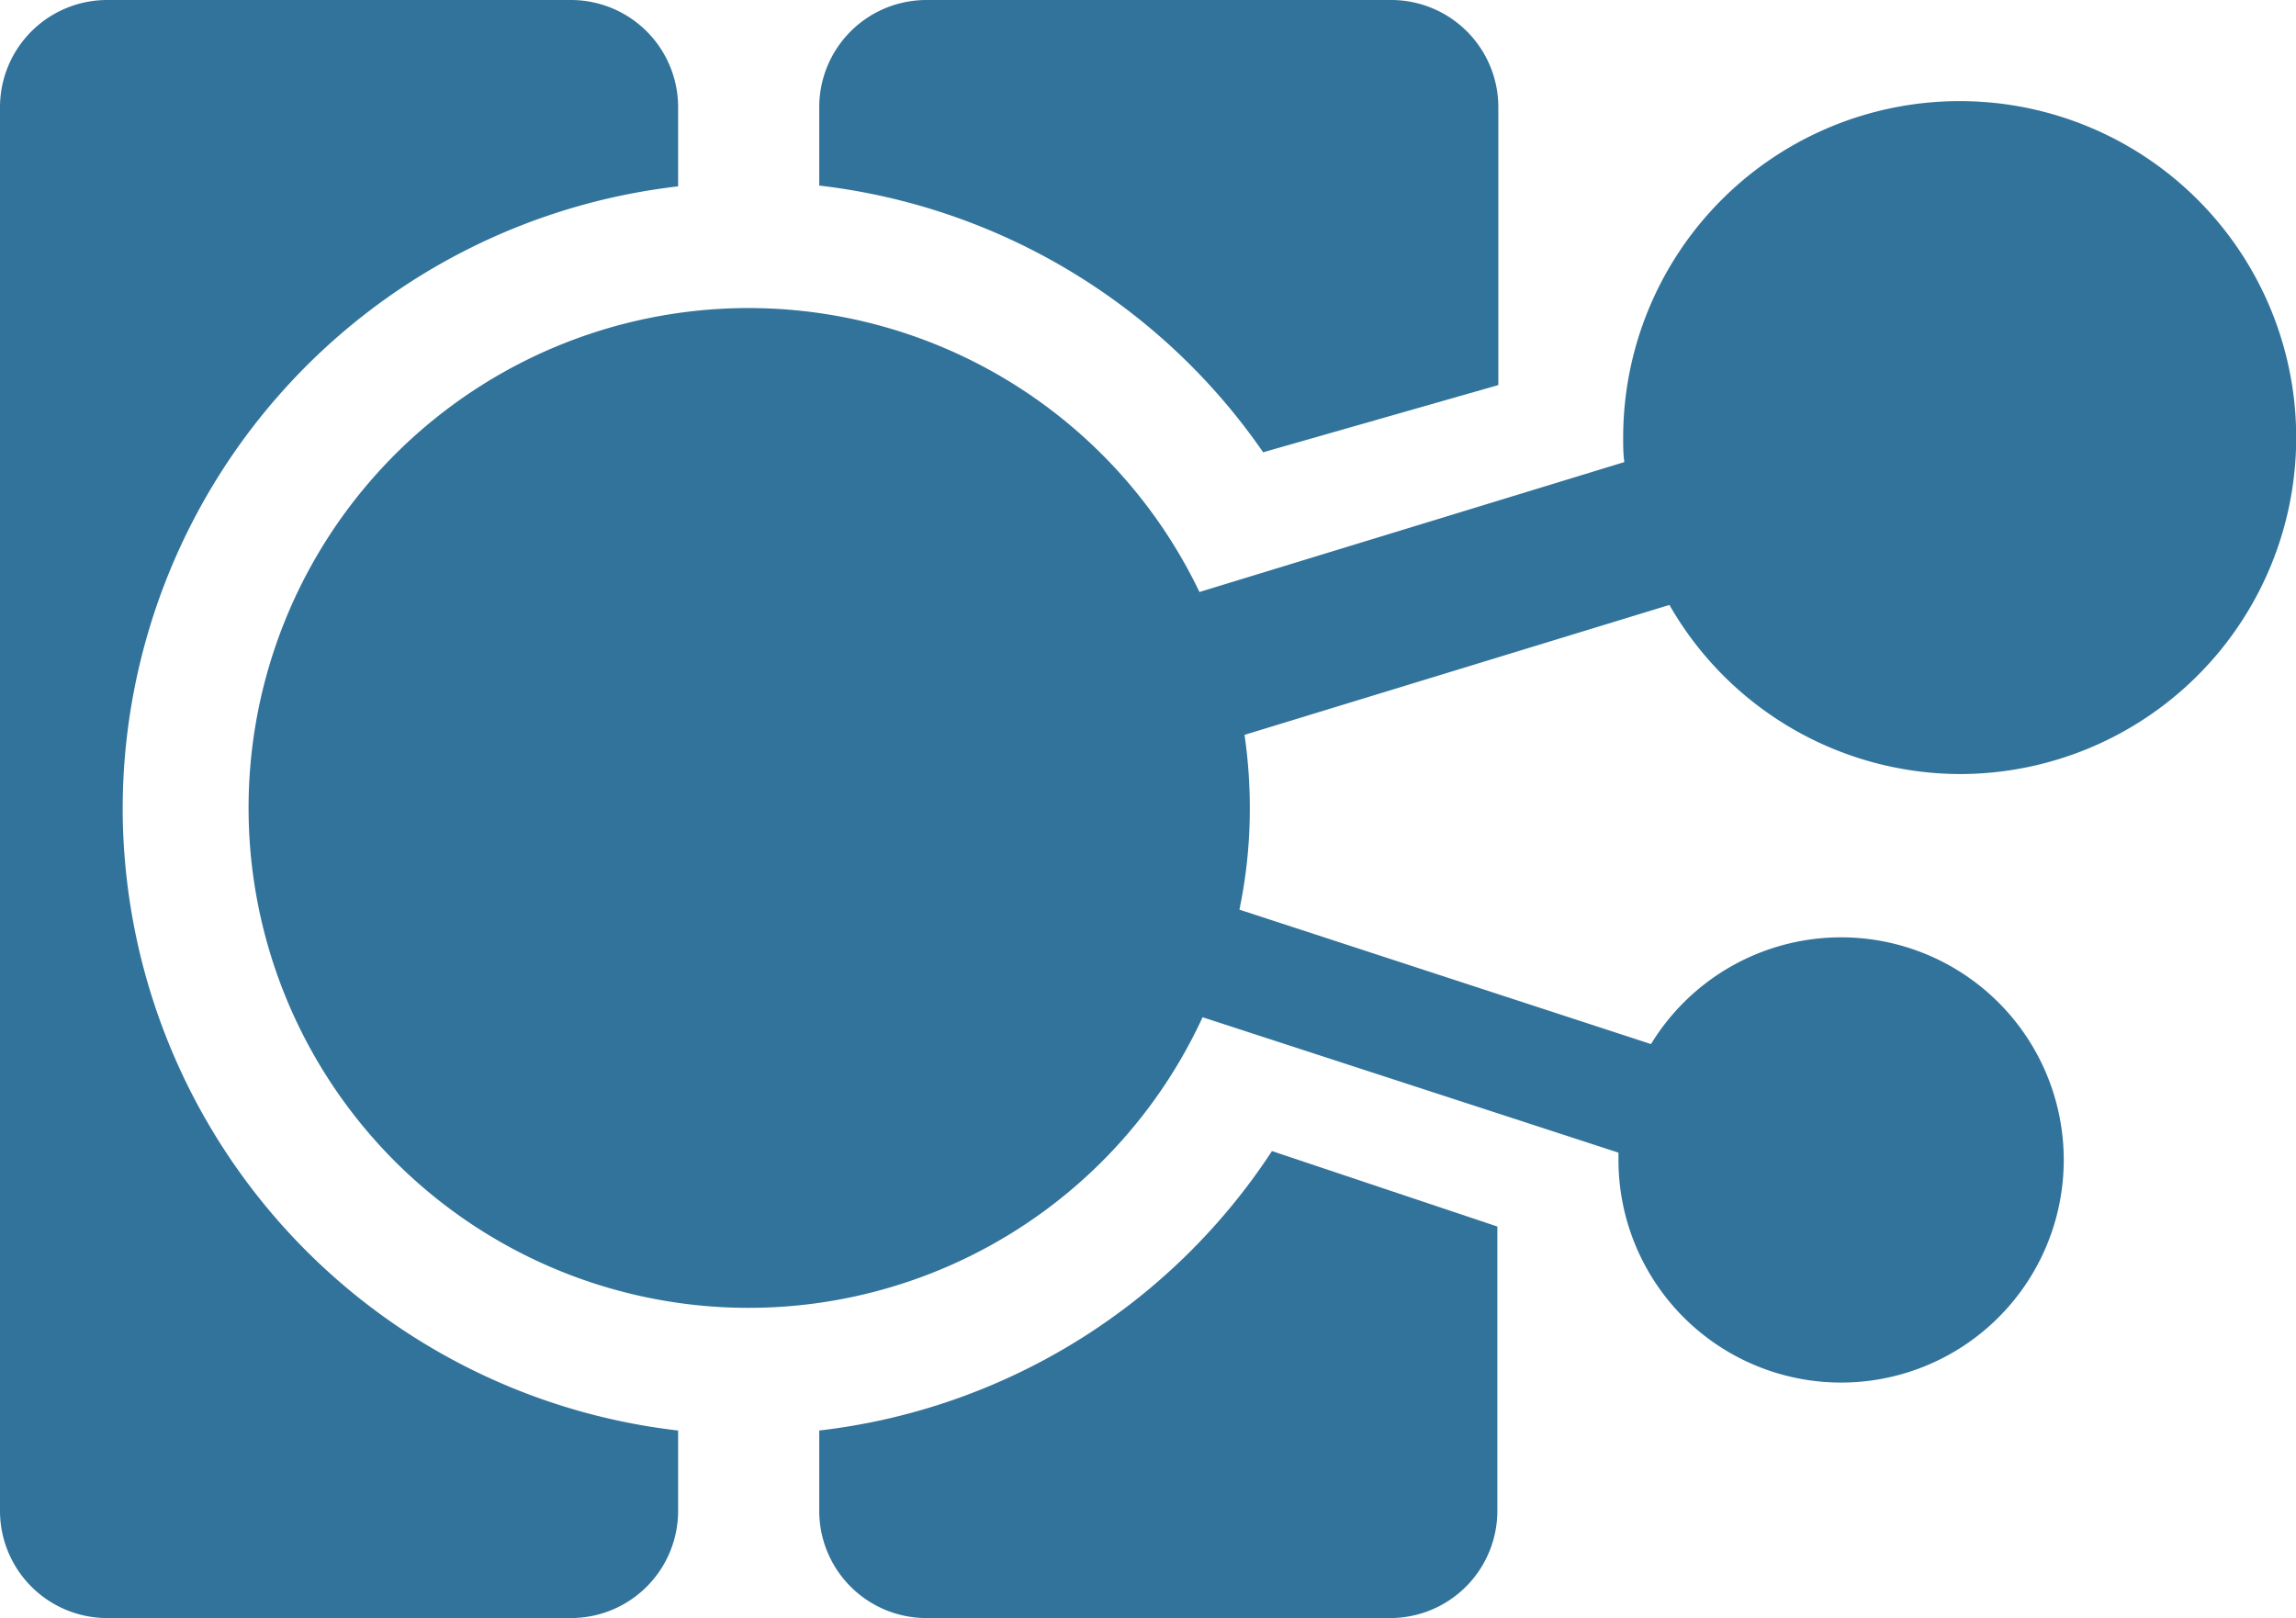
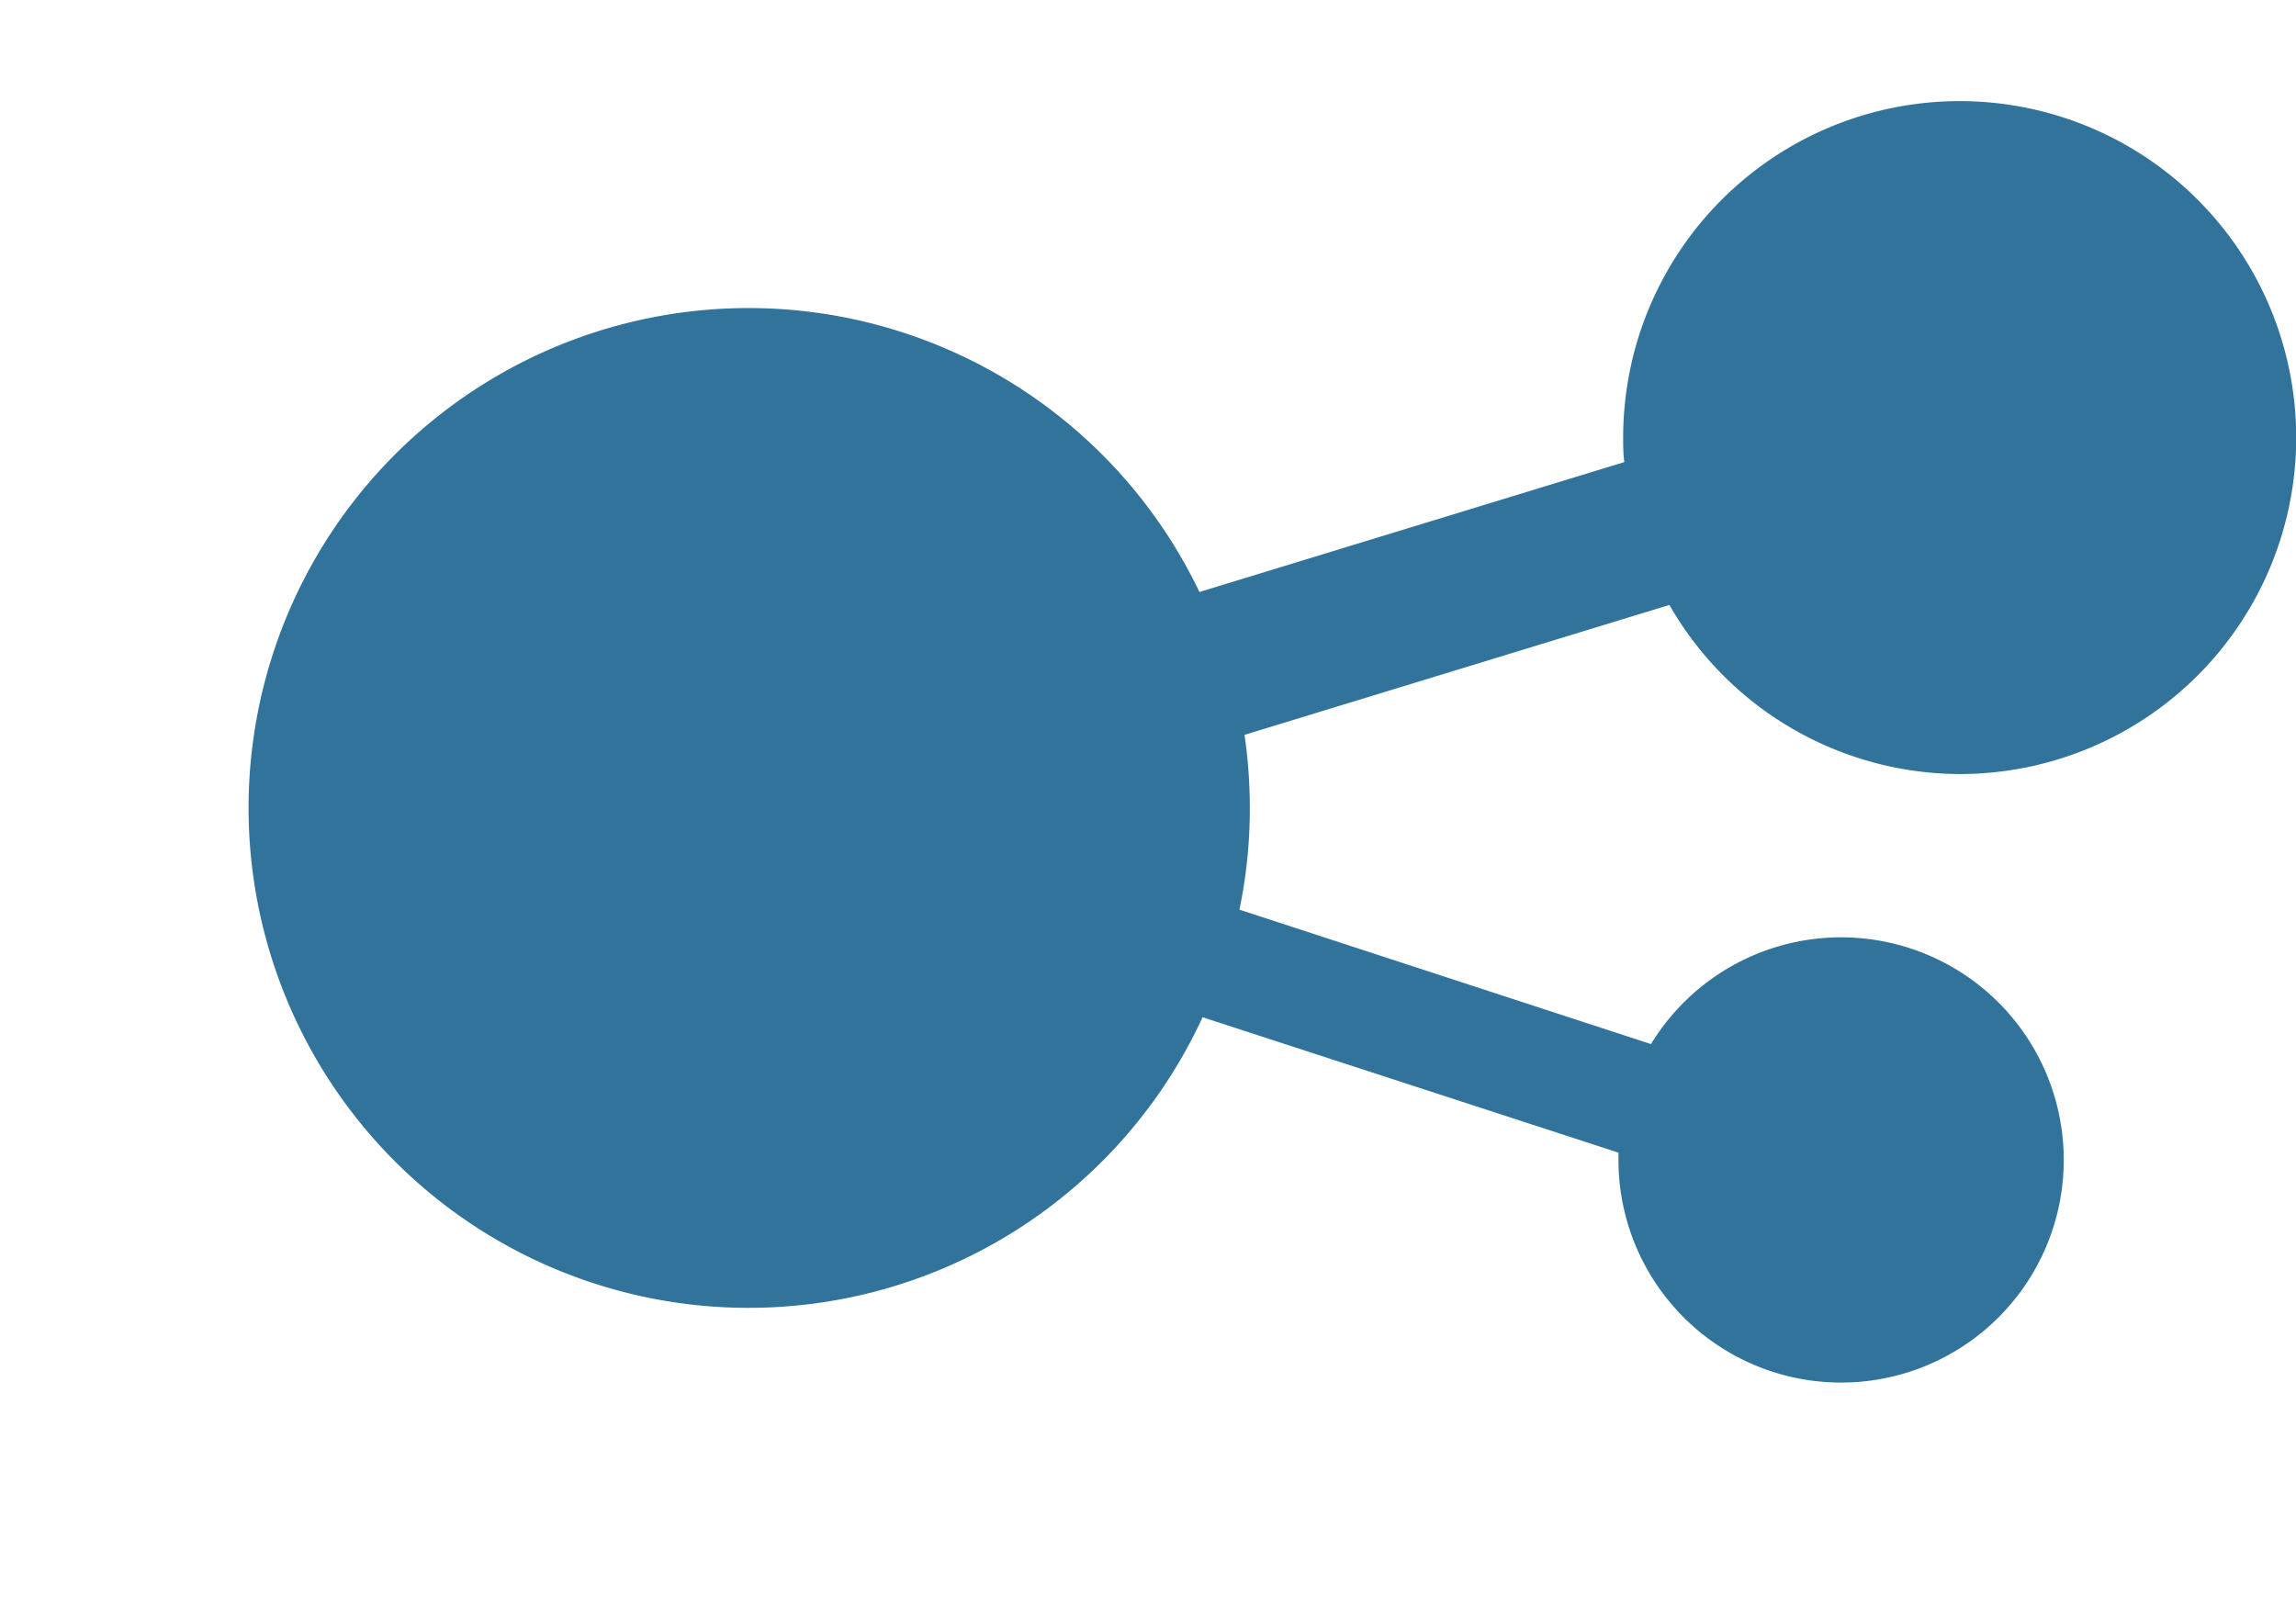
<svg xmlns="http://www.w3.org/2000/svg" id="Layer_1" data-name="Layer 1" viewBox="0 0 117.15 82.57">
  <defs>
    <style>.cls-1{fill:#32739b}</style>
  </defs>
-   <path d="M70.93 0H47.27a5.47 5.47 0 0 0-5.47 5.47v4a32 32 0 0 1 22.65 13.61l12-3.43V5.47A5.47 5.47 0 0 0 70.93 0M64.9 58.74A32 32 0 0 1 41.8 73v4.1a5.47 5.47 0 0 0 5.47 5.47h23.66a5.47 5.47 0 0 0 5.47-5.47V62.59ZM6.26 41.24A32 32 0 0 1 34.6 9.51v-4A5.47 5.47 0 0 0 29.13 0H5.47A5.47 5.47 0 0 0 0 5.47V77.1a5.47 5.47 0 0 0 5.47 5.47h23.66a5.47 5.47 0 0 0 5.47-5.47V73A32 32 0 0 1 6.26 41.24" class="cls-1" />
  <path d="M100 39.5a17.17 17.17 0 1 0-17.18-17.17c0 .42 0 .83.06 1.25L61.2 30.21a25.51 25.51 0 1 0 .16 21.7l21.22 6.91v.34a11.36 11.36 0 1 0 1.66-5.88l-21-6.86a25.2 25.2 0 0 0 .53-5.18 26 26 0 0 0-.27-3.74l21.68-6.63A17.13 17.13 0 0 0 100 39.5" class="cls-1" />
</svg>